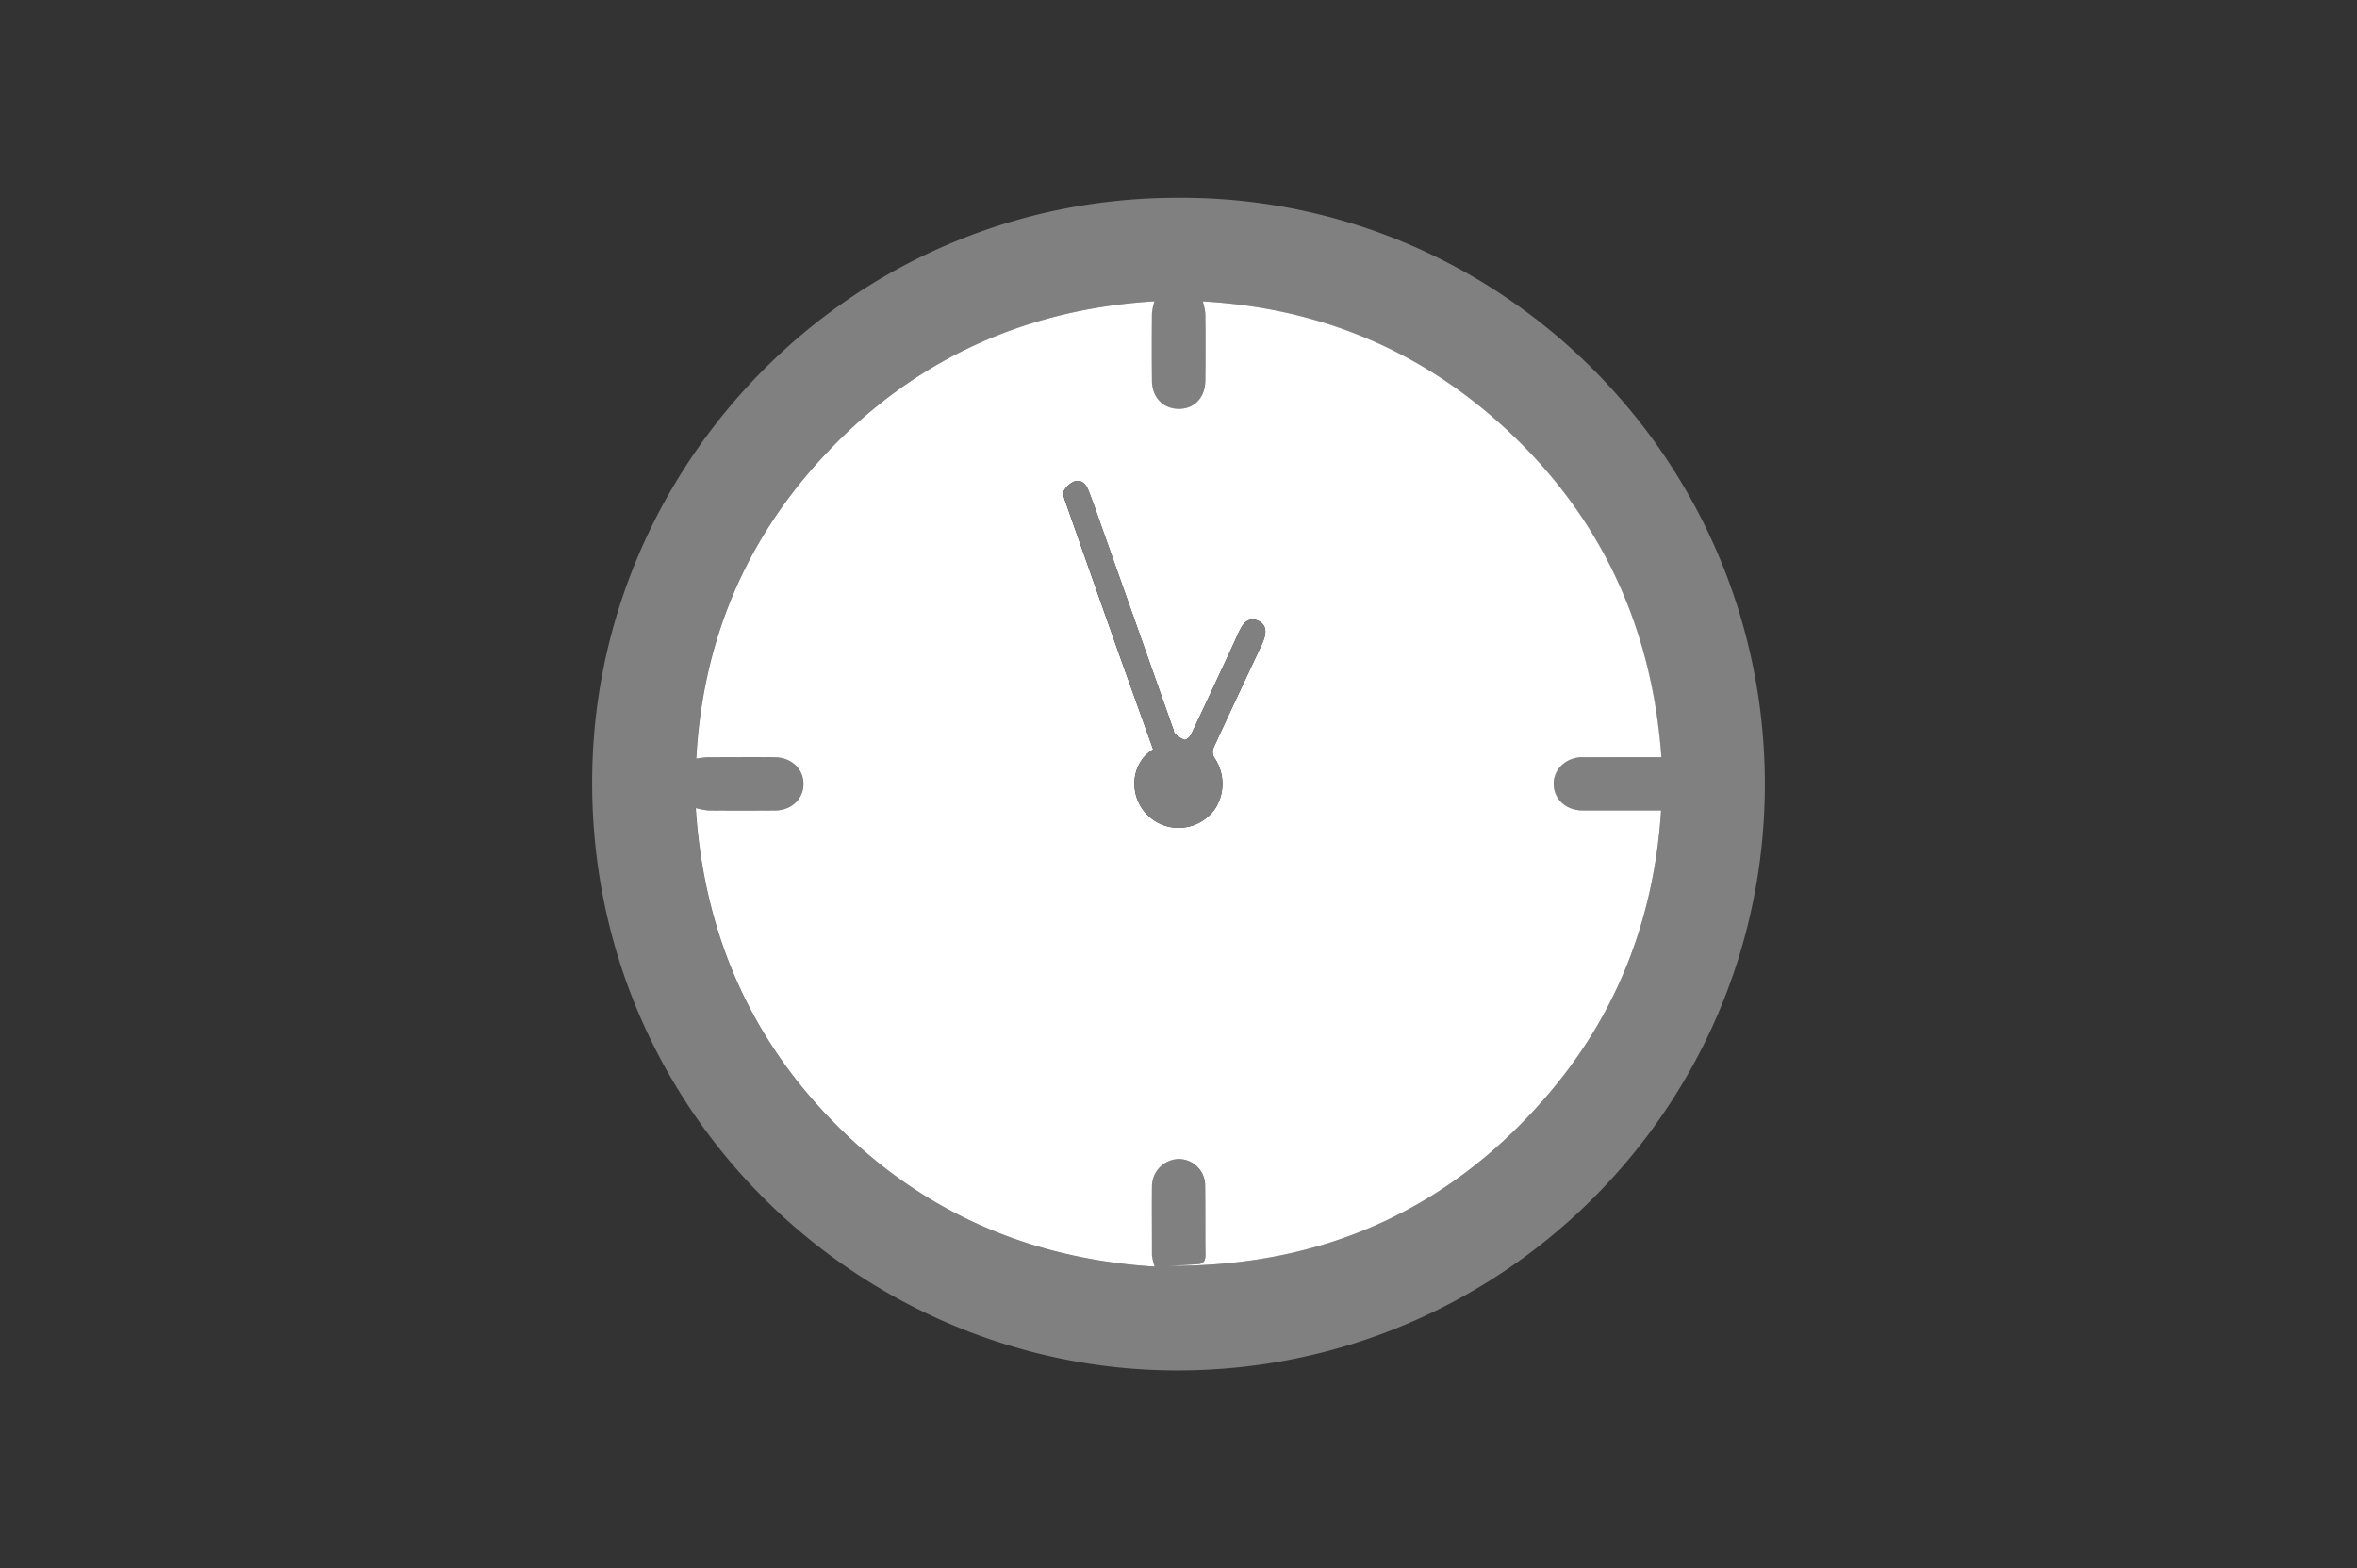
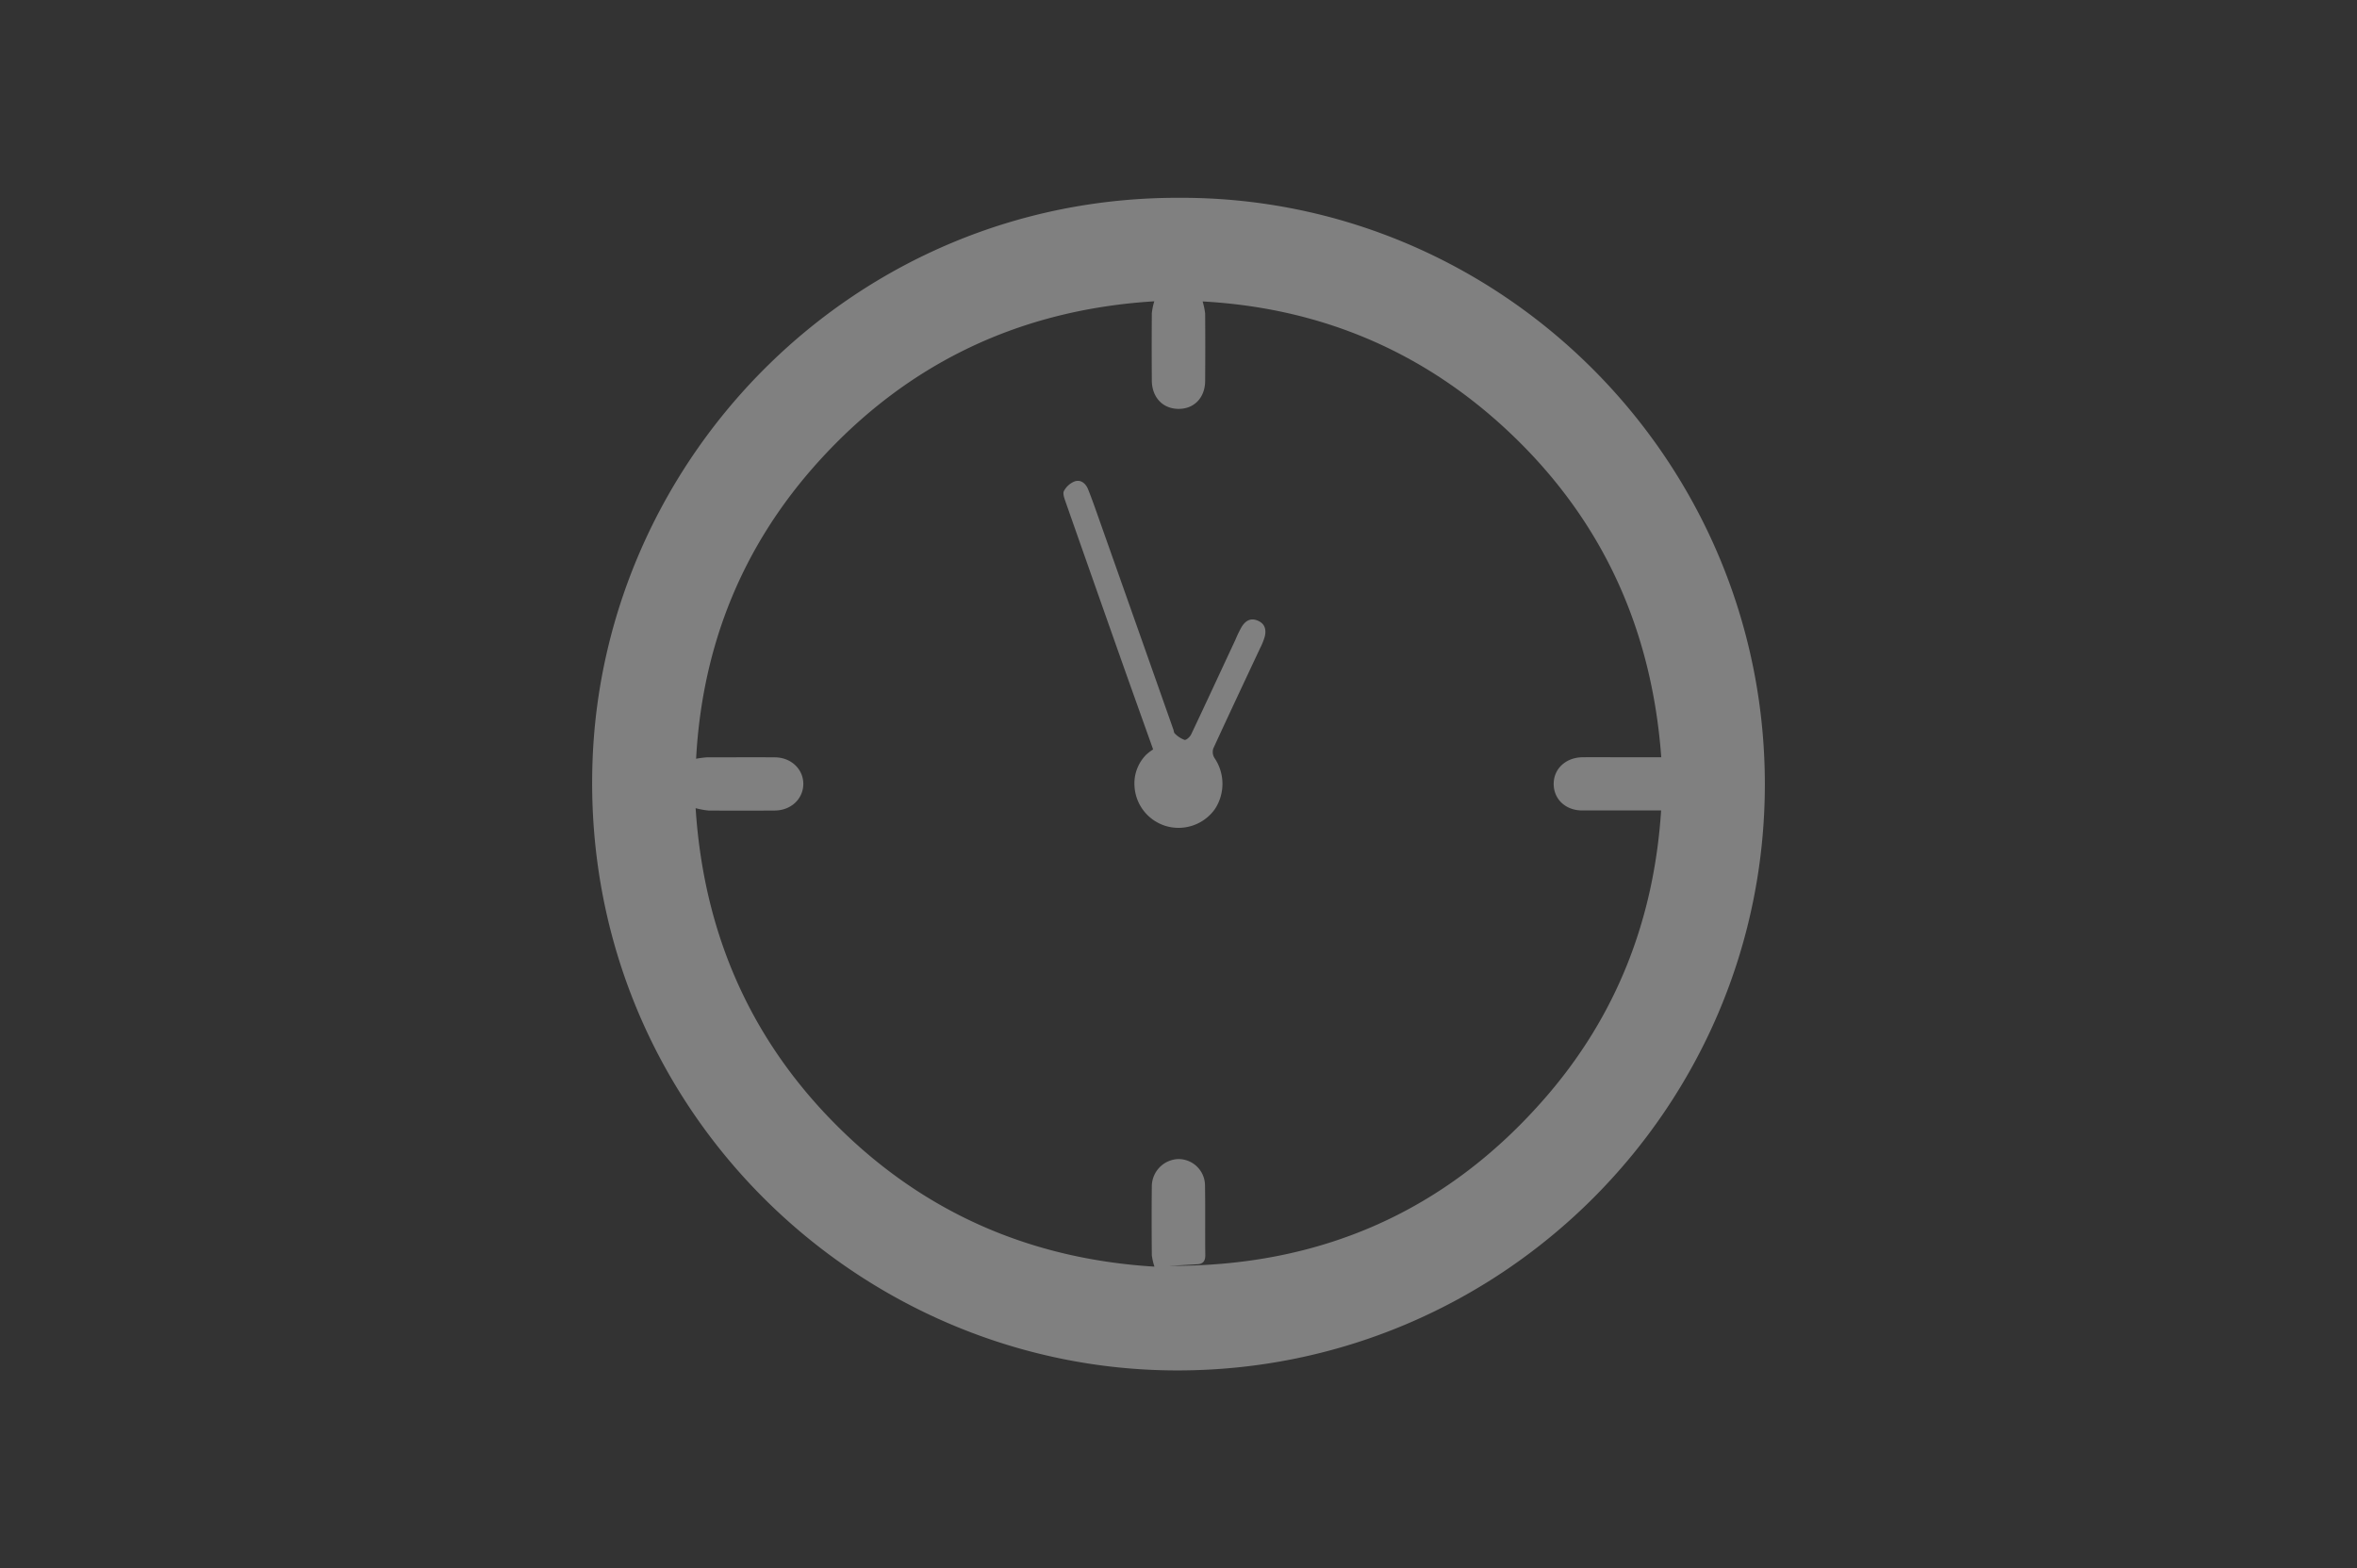
<svg xmlns="http://www.w3.org/2000/svg" id="Layer_1" data-name="Layer 1" viewBox="0 0 645.27 429.3">
  <rect x="0" y="0" width="645.27" height="429.3" fill="#333333" stroke="none" />
  <defs>
    <style>.cls-1{fill:gray;}.cls-2{fill:#fff;}</style>
  </defs>
  <title>icons</title>
  <path class="cls-1" d="M322.63,54.15c87.86-.44,160.43,71.32,160.53,160.37.09,88.75-72.22,160.68-160.86,160.63-87.71,0-163.29-72.73-160.09-166.55C165.06,124.89,234.2,54,322.63,54.15Zm-2.35,292.36c41.18.2,75.7-14.87,102.76-46,19.54-22.45,29.78-48.85,31.72-78.65-7.52,0-14.56,0-21.59,0-4.57,0-7.81-3.08-7.82-7.26s3.35-7.23,7.83-7.3c3.81-.06,7.63,0,11.44,0H454.8c-2.59-35.13-16.13-64.92-41.56-88.93-23.52-22.19-51.65-34.06-84-35.85a19.35,19.35,0,0,1,.69,3.3q.07,9.21,0,18.4c0,4.63-3,7.74-7.31,7.71s-7.25-3.16-7.29-7.77q-.06-9.2,0-18.4a17.15,17.15,0,0,1,.68-3.28c-36.58,2.26-67.36,16.75-91.9,43.84-20.82,23-31.85,50.28-33.54,81.38a28.16,28.16,0,0,1,2.88-.38c6.22,0,12.43-.05,18.65,0,4.48,0,7.84,3.25,7.82,7.3s-3.35,7.24-7.83,7.26q-9.07.06-18.15,0a21.6,21.6,0,0,1-3.5-.65c2.3,35.53,16,65.72,41.92,90.06,23.47,22,51.58,33.48,83.69,35.45a17,17,0,0,1-.72-3.14c-.05-6.3-.07-12.6,0-18.9a7.51,7.51,0,0,1,7.19-7.41,7.26,7.26,0,0,1,7.37,7.2c.11,6.38,0,12.76.08,19.14,0,1.56-.61,2.35-2.1,2.45C325.36,346.24,322.82,346.37,320.28,346.51Z" />
-   <path class="cls-2" d="M320.28,346.51c2.54-.14,5.08-.27,7.63-.44,1.49-.1,2.11-.89,2.1-2.45-.07-6.38,0-12.76-.08-19.14a7.26,7.26,0,0,0-7.37-7.2,7.51,7.51,0,0,0-7.19,7.41c-.06,6.3,0,12.6,0,18.9a17,17,0,0,0,.72,3.14c-32.11-2-60.22-13.41-83.69-35.45-25.93-24.34-39.62-54.53-41.92-90.06a21.6,21.6,0,0,0,3.5.65q9.07.07,18.15,0c4.48,0,7.82-3.16,7.83-7.26s-3.34-7.26-7.82-7.3c-6.22-.06-12.43,0-18.65,0a28.16,28.16,0,0,0-2.88.38c1.69-31.1,12.72-58.38,33.54-81.38,24.54-27.09,55.32-41.58,91.9-43.84a17.15,17.15,0,0,0-.68,3.28q-.09,9.19,0,18.4c0,4.61,3,7.73,7.29,7.77s7.27-3.08,7.31-7.71q.09-9.19,0-18.4a19.35,19.35,0,0,0-.69-3.3c32.32,1.79,60.45,13.66,84,35.85,25.43,24,39,53.8,41.56,88.93H444.62c-3.81,0-7.63,0-11.44,0-4.48.07-7.84,3.24-7.83,7.3s3.25,7.24,7.82,7.26c7,0,14.07,0,21.59,0-1.94,29.8-12.18,56.2-31.72,78.65C396,331.64,361.46,346.71,320.28,346.51Zm-4.59-141.36a14.21,14.21,0,0,0-1.9,1.43,11.16,11.16,0,0,0-3.2,8.61,12.07,12.07,0,0,0,8.92,11,12.21,12.21,0,0,0,13.12-4.77,12.59,12.59,0,0,0-.18-14,3.09,3.09,0,0,1-.29-2.54c4.21-9.18,8.53-18.31,12.81-27.46a17,17,0,0,0,1.29-3.21c.43-1.85.05-3.49-1.92-4.33s-3.39.08-4.4,1.68a31.78,31.78,0,0,0-1.73,3.57c-4,8.63-8,17.27-12.1,25.87-.32.68-1.34,1.63-1.82,1.52a7.16,7.16,0,0,1-2.64-1.72c-.28-.22-.29-.76-.43-1.15Q311.14,171.13,301,142.56c-1-2.88-2-5.78-3.16-8.62-.64-1.6-2-2.75-3.7-2.15a5.75,5.75,0,0,0-2.91,2.62c-.38.74.14,2.07.48,3.05q7.63,21.79,15.34,43.56C309.87,188.88,312.68,196.73,315.69,205.15Z" />
  <path class="cls-1" d="M315.69,205.15c-3-8.42-5.82-16.27-8.6-24.13q-7.69-21.77-15.34-43.56c-.34-1-.86-2.31-.48-3.05a5.75,5.75,0,0,1,2.91-2.62c1.71-.6,3.06.55,3.7,2.15,1.14,2.84,2.14,5.74,3.16,8.62q10.11,28.56,20.18,57.11c.14.39.15.93.43,1.15a7.16,7.16,0,0,0,2.64,1.72c.48.11,1.5-.84,1.82-1.52,4.08-8.6,8.07-17.24,12.1-25.87a31.78,31.78,0,0,1,1.73-3.57c1-1.6,2.4-2.54,4.4-1.68s2.35,2.48,1.92,4.33a17,17,0,0,1-1.29,3.21c-4.28,9.15-8.6,18.28-12.81,27.46a3.09,3.09,0,0,0,.29,2.54,12.59,12.59,0,0,1,.18,14,12.21,12.21,0,0,1-13.12,4.77,12.07,12.07,0,0,1-8.92-11,11.16,11.16,0,0,1,3.2-8.61A14.21,14.21,0,0,1,315.69,205.15Z" />
</svg>